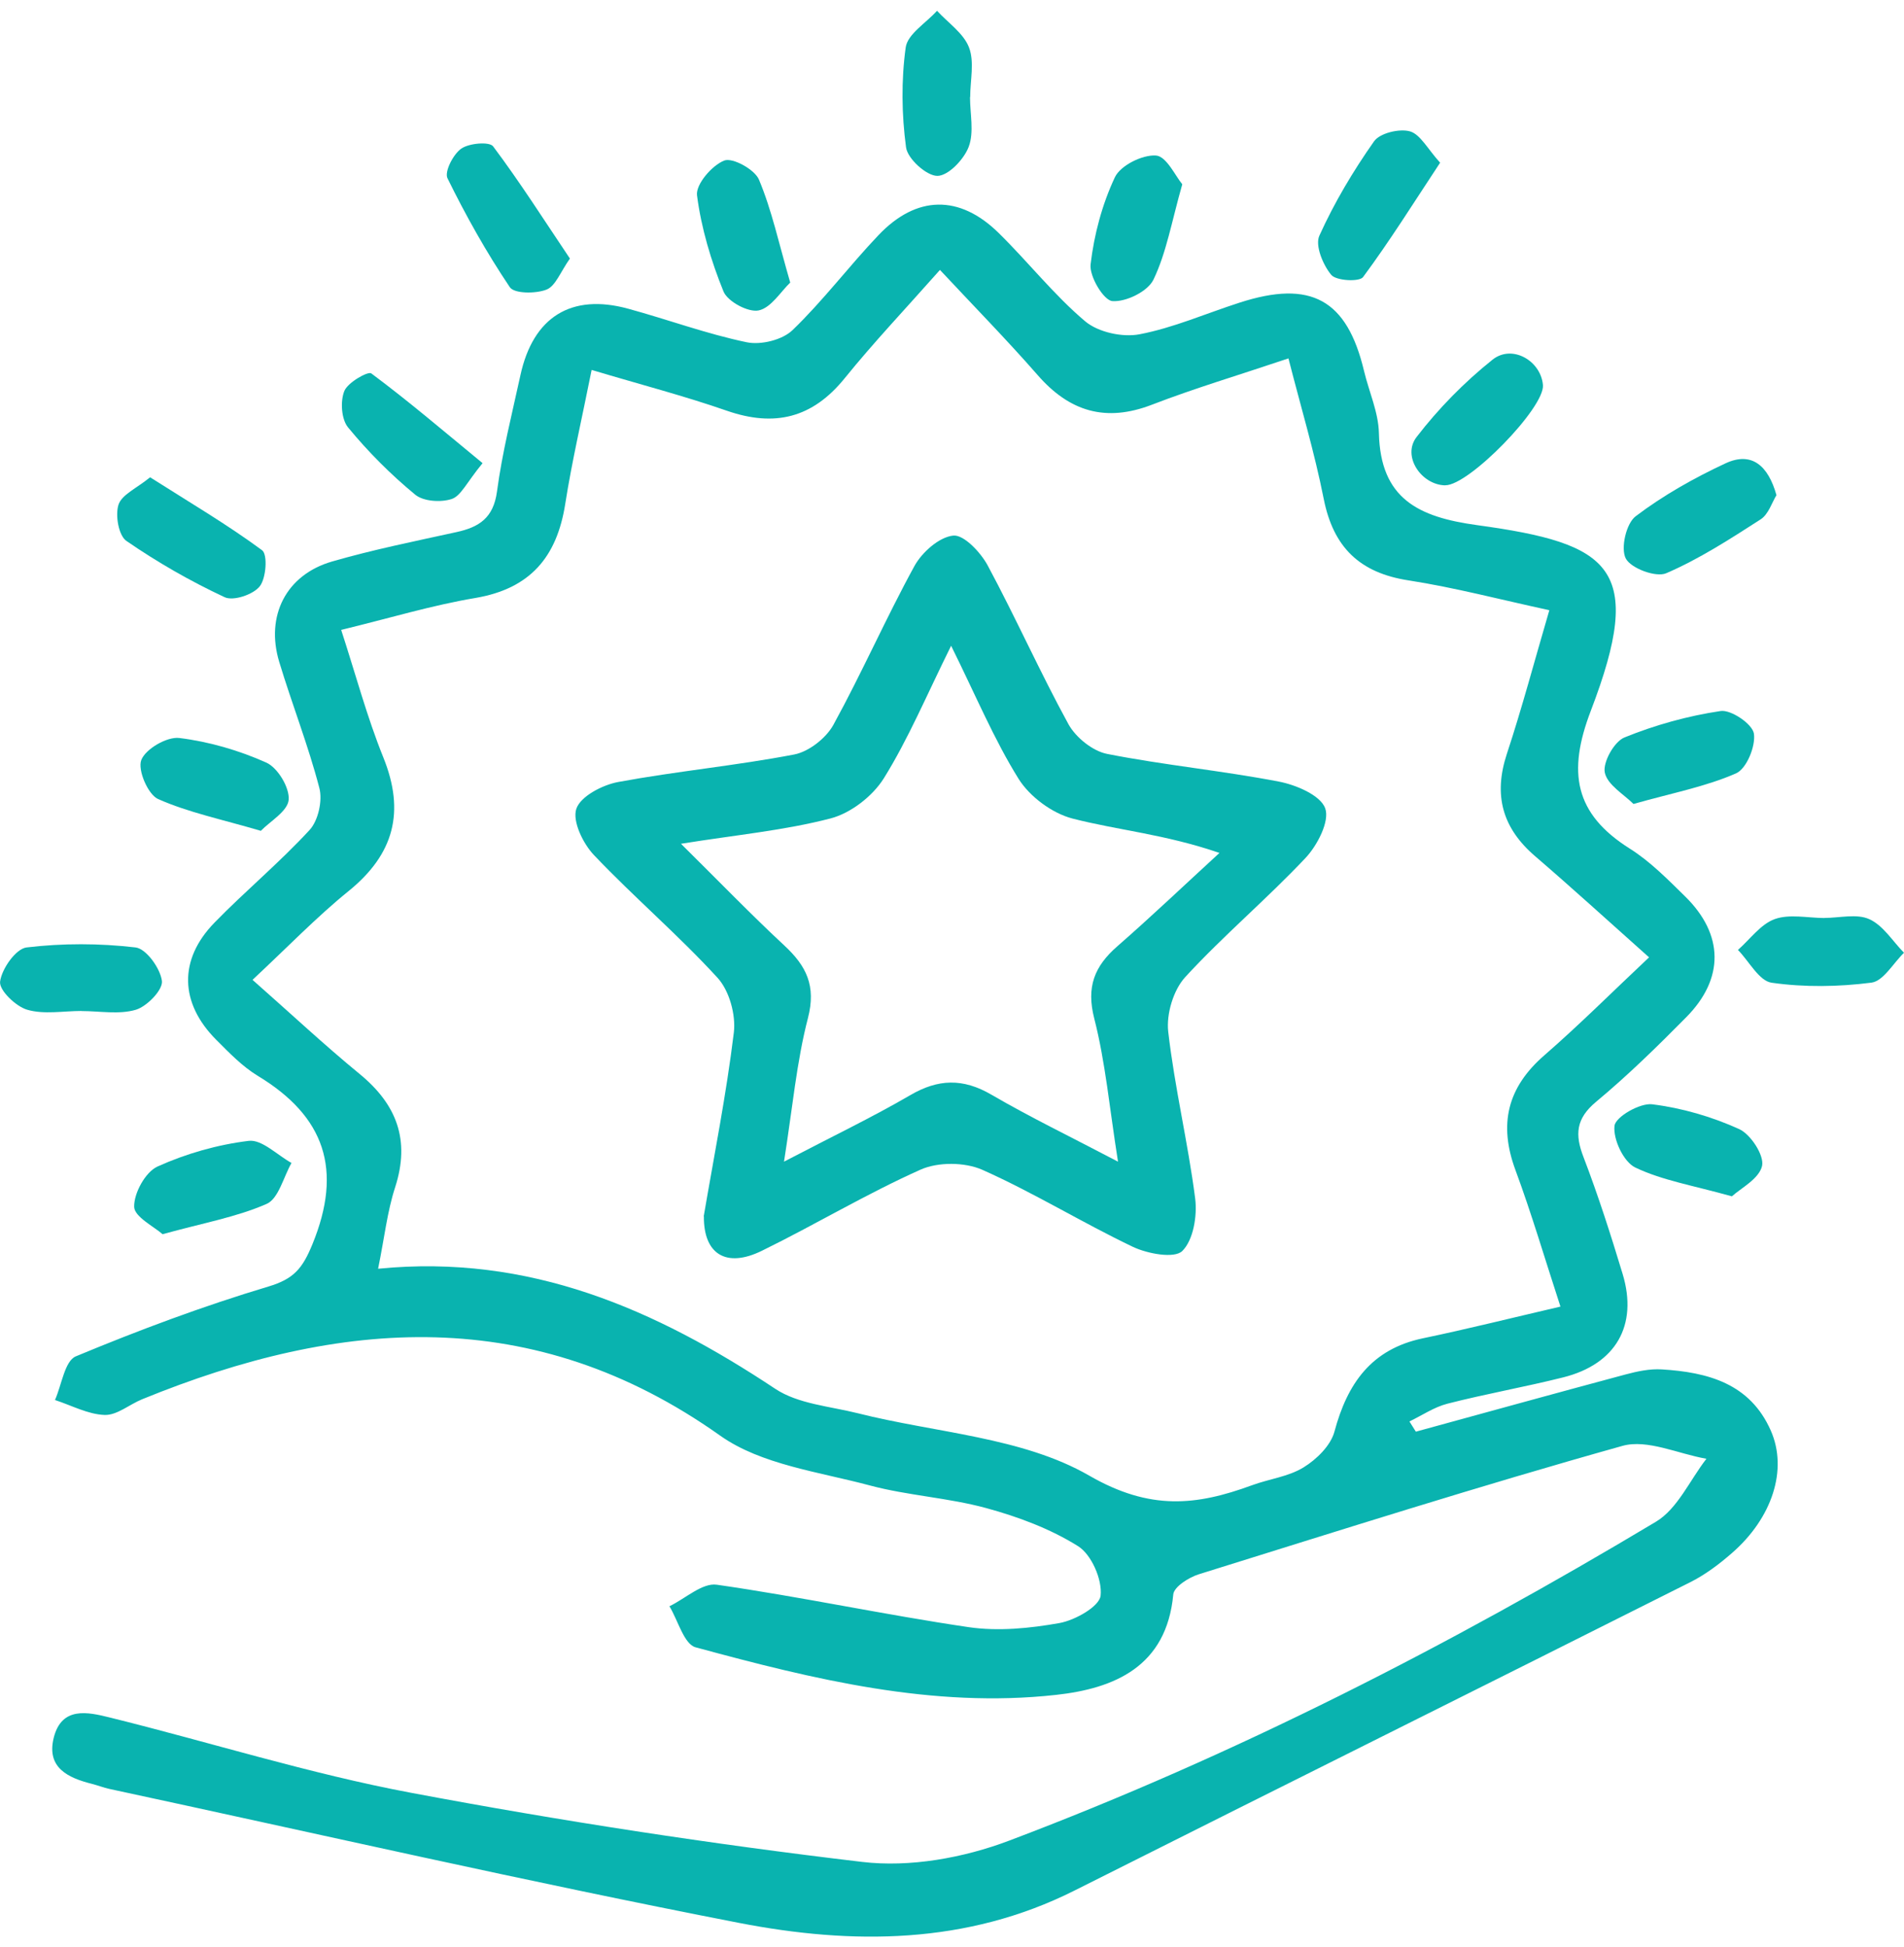
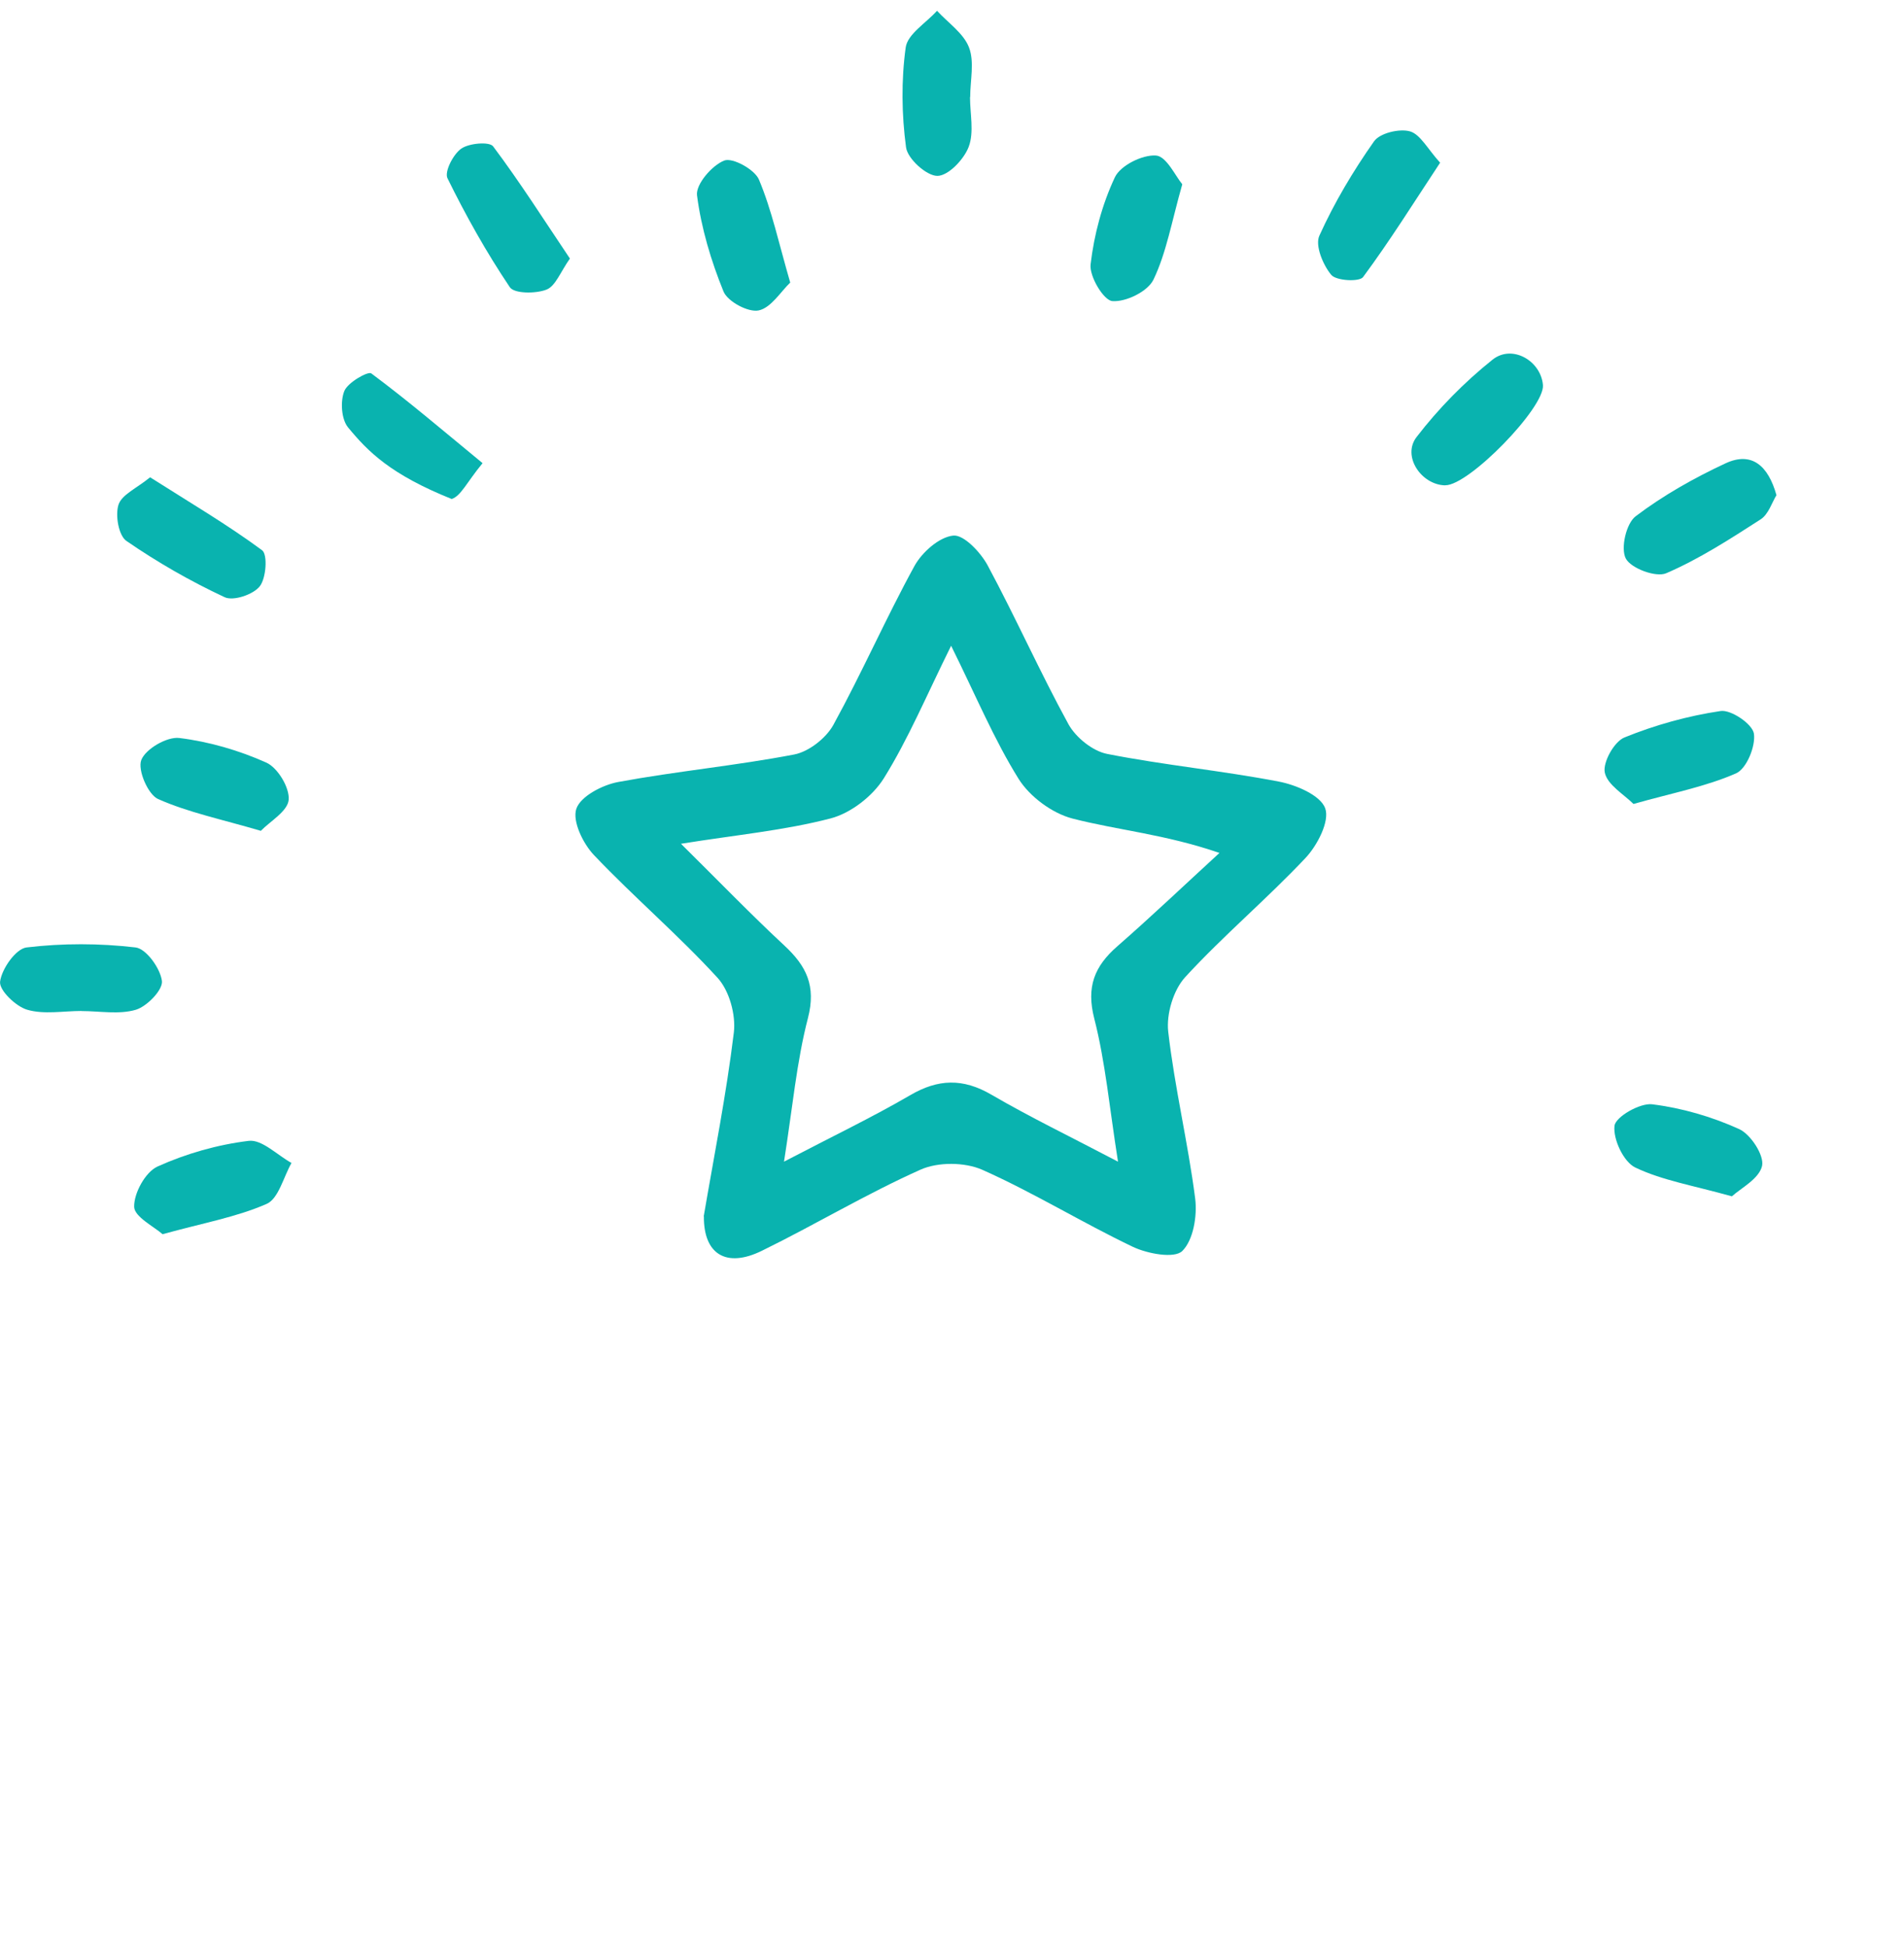
<svg xmlns="http://www.w3.org/2000/svg" width="89" height="91" viewBox="0 0 89 91" fill="none">
  <g clip-path="url(#clip0_76_2068)">
-     <path d="M66.173 66.912C69.445 66.016 72.714 65.112 75.991 64.234C76.535 64.089 77.122 63.964 77.678 63.999C79.825 64.131 81.804 64.654 82.776 66.865C83.573 68.677 82.849 70.935 80.96 72.58C80.373 73.094 79.73 73.578 79.041 73.929C69.441 78.753 59.82 83.534 50.221 88.358C45.179 90.89 39.833 90.894 34.538 89.866C24.699 87.955 14.92 85.715 5.119 83.607C4.84 83.547 4.575 83.44 4.301 83.371C3.178 83.088 2.167 82.617 2.51 81.221C2.879 79.734 4.108 80.013 5.14 80.27C9.835 81.431 14.47 82.896 19.216 83.787C26.203 85.102 33.241 86.182 40.3 87.017C42.532 87.283 45.042 86.829 47.171 86.023C57.721 82.039 67.736 76.907 77.404 71.119C78.415 70.515 78.989 69.174 79.765 68.176C78.45 67.949 77.002 67.25 75.845 67.572C69.201 69.431 62.626 71.522 56.038 73.574C55.571 73.719 54.877 74.16 54.843 74.516C54.53 77.896 52.084 78.912 49.364 79.211C43.598 79.85 38.025 78.483 32.517 76.988C31.973 76.842 31.694 75.733 31.292 75.069C32.033 74.713 32.829 73.963 33.506 74.062C37.447 74.627 41.345 75.467 45.282 76.046C46.665 76.247 48.139 76.101 49.527 75.853C50.259 75.72 51.386 75.082 51.446 74.576C51.532 73.831 51.022 72.657 50.396 72.263C49.098 71.449 47.591 70.887 46.1 70.481C44.322 69.996 42.438 69.898 40.656 69.422C38.274 68.784 35.584 68.454 33.665 67.096C24.922 60.897 15.918 61.608 6.644 65.395C6.053 65.635 5.466 66.149 4.892 66.128C4.112 66.102 3.345 65.682 2.57 65.43C2.883 64.727 3.024 63.609 3.543 63.39C6.49 62.165 9.488 61.043 12.547 60.126C13.738 59.77 14.14 59.282 14.607 58.142C16.025 54.672 15.194 52.179 12.045 50.277C11.326 49.84 10.713 49.201 10.109 48.597C8.396 46.88 8.34 44.849 10.024 43.122C11.467 41.64 13.069 40.312 14.47 38.791C14.877 38.35 15.082 37.416 14.928 36.829C14.41 34.837 13.648 32.909 13.052 30.934C12.401 28.779 13.378 26.864 15.519 26.243C17.43 25.69 19.387 25.296 21.337 24.868C22.395 24.637 23.063 24.208 23.23 22.979C23.474 21.149 23.932 19.346 24.326 17.538C24.918 14.813 26.704 13.699 29.364 14.428C31.215 14.933 33.031 15.606 34.903 15.995C35.567 16.133 36.569 15.888 37.044 15.43C38.479 14.05 39.687 12.435 41.067 10.987C42.844 9.12 44.853 9.09 46.682 10.889C48.057 12.238 49.257 13.776 50.722 15.014C51.33 15.528 52.47 15.777 53.266 15.623C54.86 15.319 56.38 14.646 57.94 14.145C61.277 13.065 62.964 13.995 63.761 17.341C63.992 18.309 64.434 19.268 64.455 20.241C64.528 23.313 66.301 24.165 69.043 24.542C75.318 25.403 76.925 26.521 74.359 33.222C73.262 36.088 73.592 38.029 76.183 39.661C77.139 40.261 77.957 41.1 78.771 41.897C80.579 43.671 80.609 45.736 78.822 47.539C77.469 48.91 76.085 50.264 74.607 51.493C73.665 52.277 73.609 53.019 74.02 54.081C74.706 55.872 75.293 57.705 75.849 59.543C76.573 61.942 75.528 63.755 73.074 64.371C71.279 64.821 69.454 65.142 67.663 65.601C67.038 65.759 66.473 66.149 65.882 66.432C65.984 66.595 66.083 66.758 66.186 66.916L66.173 66.912ZM11.801 45.791C13.609 47.385 15.164 48.842 16.809 50.191C18.548 51.618 19.182 53.284 18.471 55.486C18.102 56.617 17.974 57.825 17.674 59.295C24.759 58.592 30.649 61.197 36.239 64.907C37.306 65.614 38.784 65.721 40.086 66.046C43.731 66.968 47.788 67.16 50.915 68.964C53.763 70.605 55.918 70.369 58.522 69.414C59.323 69.118 60.227 69.015 60.934 68.578C61.542 68.206 62.202 67.559 62.377 66.907C62.981 64.658 64.1 63.052 66.511 62.546C68.584 62.114 70.636 61.6 72.941 61.064C72.213 58.836 71.596 56.733 70.838 54.685C70.045 52.543 70.456 50.825 72.187 49.321C73.828 47.895 75.37 46.352 77.083 44.742C75.164 43.032 73.485 41.499 71.759 40.016C70.225 38.701 69.801 37.167 70.435 35.235C71.146 33.085 71.724 30.895 72.422 28.518C70.122 28.021 68.002 27.46 65.843 27.125C63.556 26.774 62.326 25.579 61.876 23.317C61.444 21.132 60.797 18.99 60.227 16.75C57.884 17.538 55.837 18.146 53.849 18.913C51.686 19.748 49.994 19.239 48.503 17.529C47.068 15.888 45.539 14.329 43.937 12.615C42.3 14.462 40.827 16.017 39.486 17.675C37.978 19.538 36.213 19.971 33.977 19.196C31.981 18.502 29.934 17.971 27.655 17.289C27.205 19.547 26.738 21.539 26.421 23.553C26.031 26.037 24.78 27.515 22.215 27.948C20.197 28.287 18.222 28.886 15.948 29.439C16.629 31.53 17.156 33.513 17.918 35.398C18.946 37.943 18.419 39.922 16.295 41.644C14.804 42.852 13.463 44.245 11.797 45.8L11.801 45.791Z" fill="#09B3AF" />
    <path d="M83.041 23.137C82.827 23.484 82.665 24.037 82.3 24.272C80.874 25.189 79.435 26.123 77.884 26.791C77.404 26.997 76.239 26.564 75.995 26.102C75.747 25.626 76.012 24.461 76.458 24.127C77.747 23.15 79.186 22.34 80.656 21.655C81.889 21.081 82.656 21.775 83.037 23.137H83.041Z" fill="#09B3AF" />
    <path d="M26.64 12.084C26.194 12.714 25.967 13.374 25.543 13.536C25.038 13.733 24.035 13.729 23.83 13.421C22.741 11.801 21.778 10.084 20.917 8.331C20.767 8.027 21.182 7.213 21.559 6.948C21.923 6.69 22.874 6.609 23.05 6.84C24.305 8.511 25.427 10.28 26.64 12.084Z" fill="#09B3AF" />
    <path d="M67.317 7.603C66.083 9.471 64.965 11.262 63.714 12.95C63.543 13.181 62.459 13.125 62.228 12.847C61.838 12.38 61.465 11.472 61.671 11.017C62.369 9.471 63.251 7.993 64.228 6.605C64.498 6.219 65.41 6.001 65.903 6.138C66.391 6.275 66.73 6.96 67.312 7.599L67.317 7.603Z" fill="#09B3AF" />
-     <path d="M22.557 21.646C21.816 22.546 21.546 23.18 21.114 23.321C20.608 23.488 19.79 23.437 19.405 23.116C18.265 22.177 17.207 21.115 16.269 19.975C15.956 19.594 15.901 18.763 16.093 18.279C16.252 17.876 17.203 17.336 17.357 17.452C19.096 18.746 20.745 20.155 22.553 21.642L22.557 21.646Z" fill="#09B3AF" />
+     <path d="M22.557 21.646C21.816 22.546 21.546 23.18 21.114 23.321C18.265 22.177 17.207 21.115 16.269 19.975C15.956 19.594 15.901 18.763 16.093 18.279C16.252 17.876 17.203 17.336 17.357 17.452C19.096 18.746 20.745 20.155 22.553 21.642L22.557 21.646Z" fill="#09B3AF" />
    <path d="M7.016 22.306C8.863 23.48 10.619 24.512 12.251 25.716C12.517 25.913 12.444 27.023 12.14 27.404C11.835 27.79 10.906 28.102 10.499 27.91C8.901 27.164 7.355 26.277 5.907 25.279C5.543 25.026 5.38 24.08 5.539 23.587C5.693 23.116 6.387 22.82 7.012 22.31L7.016 22.306Z" fill="#09B3AF" />
    <path d="M7.603 57.684C7.205 57.328 6.28 56.87 6.271 56.399C6.258 55.756 6.798 54.775 7.363 54.518C8.7 53.914 10.174 53.494 11.63 53.318C12.247 53.246 12.958 53.983 13.626 54.351C13.249 55.011 13.022 56.022 12.461 56.266C11.052 56.883 9.492 57.157 7.603 57.68V57.684Z" fill="#09B3AF" />
    <path d="M67.556 22.683C66.434 22.662 65.526 21.316 66.216 20.425C67.239 19.093 68.452 17.859 69.767 16.809C70.688 16.077 72.028 16.865 72.123 17.996C72.213 19.05 68.653 22.7 67.556 22.679V22.683Z" fill="#09B3AF" />
    <path d="M12.195 38.83C10.345 38.286 8.798 37.969 7.389 37.343C6.914 37.129 6.425 35.981 6.605 35.518C6.807 35 7.805 34.421 8.379 34.49C9.771 34.661 11.172 35.068 12.452 35.642C12.984 35.882 13.545 36.816 13.493 37.382C13.446 37.917 12.619 38.388 12.191 38.83H12.195Z" fill="#09B3AF" />
    <path d="M36.942 13.202C36.492 13.631 36.042 14.389 35.459 14.509C34.971 14.607 34.012 14.093 33.819 13.622C33.236 12.187 32.778 10.658 32.581 9.128C32.517 8.618 33.275 7.731 33.853 7.504C34.239 7.35 35.28 7.92 35.477 8.396C36.076 9.822 36.402 11.36 36.937 13.202H36.942Z" fill="#09B3AF" />
-     <path d="M85.278 42.9C85.989 42.9 86.794 42.69 87.381 42.959C88.028 43.251 88.469 43.988 89 44.528C88.495 45.016 88.036 45.851 87.479 45.924C85.942 46.121 84.344 46.147 82.814 45.928C82.228 45.847 81.761 44.93 81.238 44.395C81.804 43.898 82.296 43.195 82.956 42.955C83.645 42.707 84.498 42.9 85.282 42.904L85.278 42.9Z" fill="#09B3AF" />
    <path d="M3.812 47.248C2.96 47.248 2.06 47.419 1.277 47.192C0.737 47.038 -0.047 46.275 0.004 45.877C0.081 45.277 0.741 44.339 1.242 44.279C2.921 44.078 4.656 44.082 6.335 44.279C6.832 44.335 7.496 45.256 7.569 45.847C7.621 46.258 6.875 47.034 6.348 47.192C5.564 47.423 4.665 47.252 3.812 47.252V47.248Z" fill="#09B3AF" />
    <path d="M45.342 4.54C45.342 5.32 45.539 6.172 45.282 6.858C45.063 7.444 44.331 8.216 43.817 8.22C43.307 8.22 42.425 7.423 42.352 6.888C42.146 5.354 42.125 3.756 42.335 2.222C42.42 1.592 43.29 1.074 43.8 0.504C44.318 1.07 45.042 1.554 45.295 2.218C45.556 2.899 45.35 3.756 45.35 4.54C45.346 4.54 45.342 4.54 45.337 4.54H45.342Z" fill="#09B3AF" />
    <path d="M76.351 37.57C75.909 37.125 75.134 36.683 75.014 36.105C74.916 35.621 75.455 34.657 75.935 34.464C77.37 33.882 78.895 33.457 80.428 33.23C80.917 33.157 81.915 33.839 81.984 34.284C82.073 34.871 81.641 35.929 81.148 36.144C79.739 36.761 78.188 37.056 76.351 37.574V37.57Z" fill="#09B3AF" />
    <path d="M80.951 55.91C79.131 55.401 77.696 55.165 76.441 54.565C75.892 54.304 75.395 53.241 75.468 52.616C75.515 52.196 76.655 51.541 77.224 51.609C78.612 51.78 80.013 52.187 81.29 52.766C81.834 53.01 82.476 54 82.365 54.492C82.223 55.101 81.354 55.542 80.951 55.915V55.91Z" fill="#09B3AF" />
    <path d="M55.263 8.614C54.761 10.383 54.521 11.814 53.917 13.069C53.652 13.622 52.628 14.123 51.994 14.072C51.587 14.038 50.91 12.911 50.979 12.35C51.142 10.962 51.519 9.548 52.114 8.284C52.375 7.731 53.403 7.222 54.037 7.269C54.526 7.303 54.95 8.241 55.263 8.61V8.614Z" fill="#09B3AF" />
    <path d="M32.894 56.849C33.378 54.012 33.952 51.146 34.303 48.25C34.401 47.423 34.089 46.292 33.536 45.693C31.707 43.696 29.634 41.931 27.766 39.965C27.252 39.425 26.747 38.38 26.939 37.801C27.137 37.215 28.16 36.683 28.901 36.546C31.63 36.041 34.401 35.784 37.126 35.261C37.811 35.128 38.612 34.498 38.955 33.877C40.291 31.444 41.409 28.891 42.742 26.457C43.097 25.81 43.898 25.099 44.558 25.031C45.05 24.979 45.834 25.81 46.164 26.419C47.479 28.865 48.61 31.41 49.942 33.843C50.285 34.464 51.073 35.102 51.754 35.235C54.406 35.758 57.109 36.015 59.765 36.525C60.578 36.679 61.722 37.163 61.945 37.776C62.163 38.376 61.581 39.507 61.024 40.098C59.216 42.017 57.182 43.726 55.4 45.667C54.847 46.271 54.513 47.394 54.607 48.216C54.907 50.829 55.532 53.4 55.867 56.013C55.969 56.823 55.781 57.958 55.263 58.468C54.89 58.828 53.639 58.596 52.954 58.271C50.576 57.136 48.323 55.743 45.92 54.672C45.098 54.308 43.843 54.3 43.029 54.664C40.497 55.795 38.107 57.234 35.614 58.455C33.939 59.278 32.885 58.609 32.902 56.844L32.894 56.849ZM36.638 54.295C38.912 53.108 40.771 52.217 42.545 51.185C43.855 50.418 45.016 50.388 46.34 51.159C48.156 52.217 50.058 53.134 52.26 54.291C51.861 51.78 51.673 49.647 51.15 47.603C50.769 46.121 51.159 45.157 52.23 44.223C53.853 42.805 55.412 41.319 57.002 39.862C54.457 38.988 52.251 38.8 50.135 38.256C49.184 38.011 48.139 37.236 47.616 36.405C46.468 34.563 45.624 32.532 44.459 30.18C43.303 32.511 42.459 34.533 41.315 36.371C40.793 37.21 39.764 38.007 38.818 38.251C36.655 38.812 34.397 39.022 31.831 39.434C33.63 41.212 35.108 42.745 36.667 44.193C37.696 45.149 38.154 46.074 37.768 47.574C37.237 49.617 37.049 51.75 36.646 54.3L36.638 54.295Z" fill="#09B3AF" />
  </g>
  <defs>
    <clipPath id="clip0_76_2068">
      <rect width="89" height="90" fill="white" transform="translate(0 0.509)" />
    </clipPath>
  </defs>
</svg>